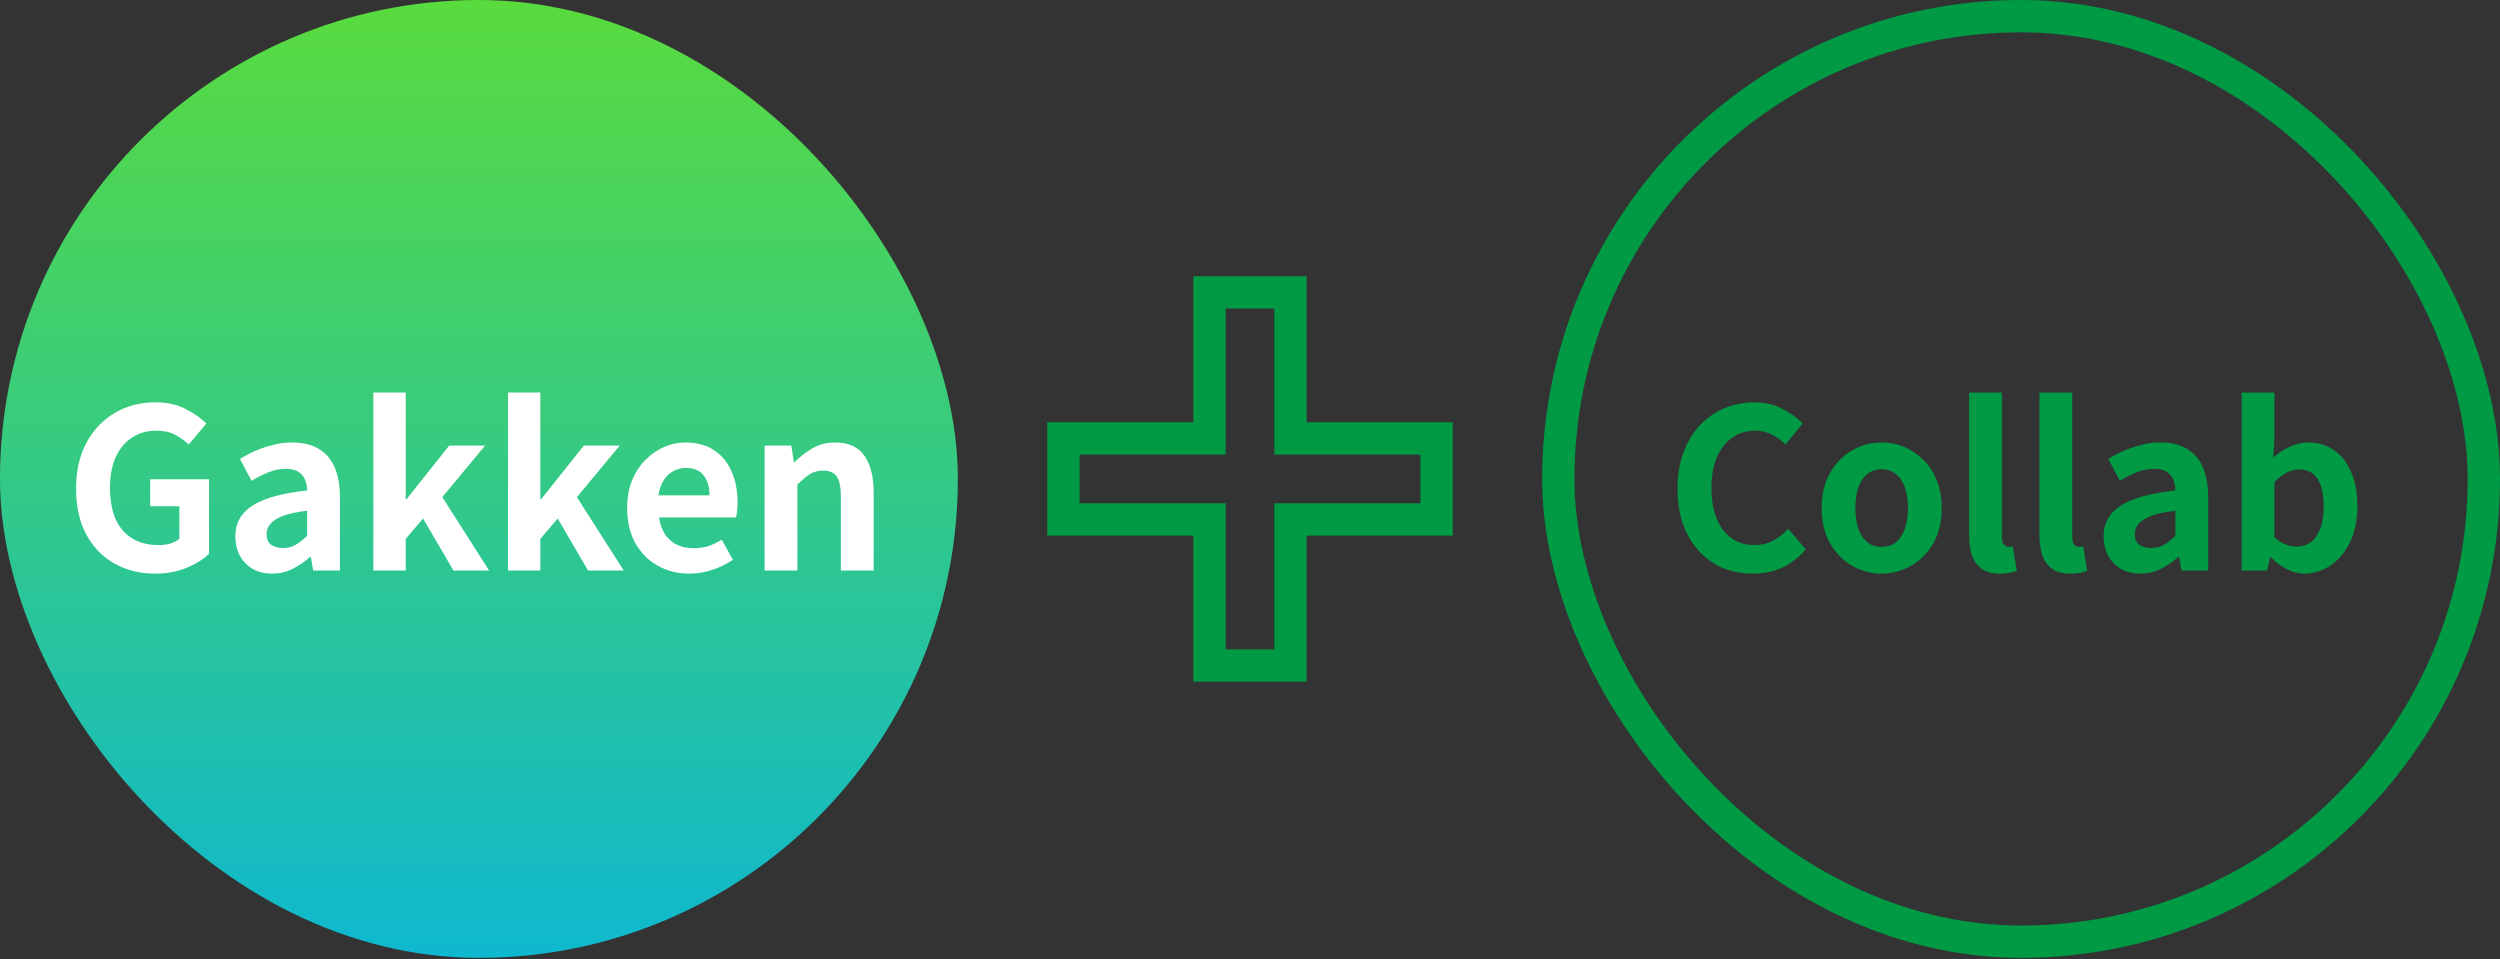
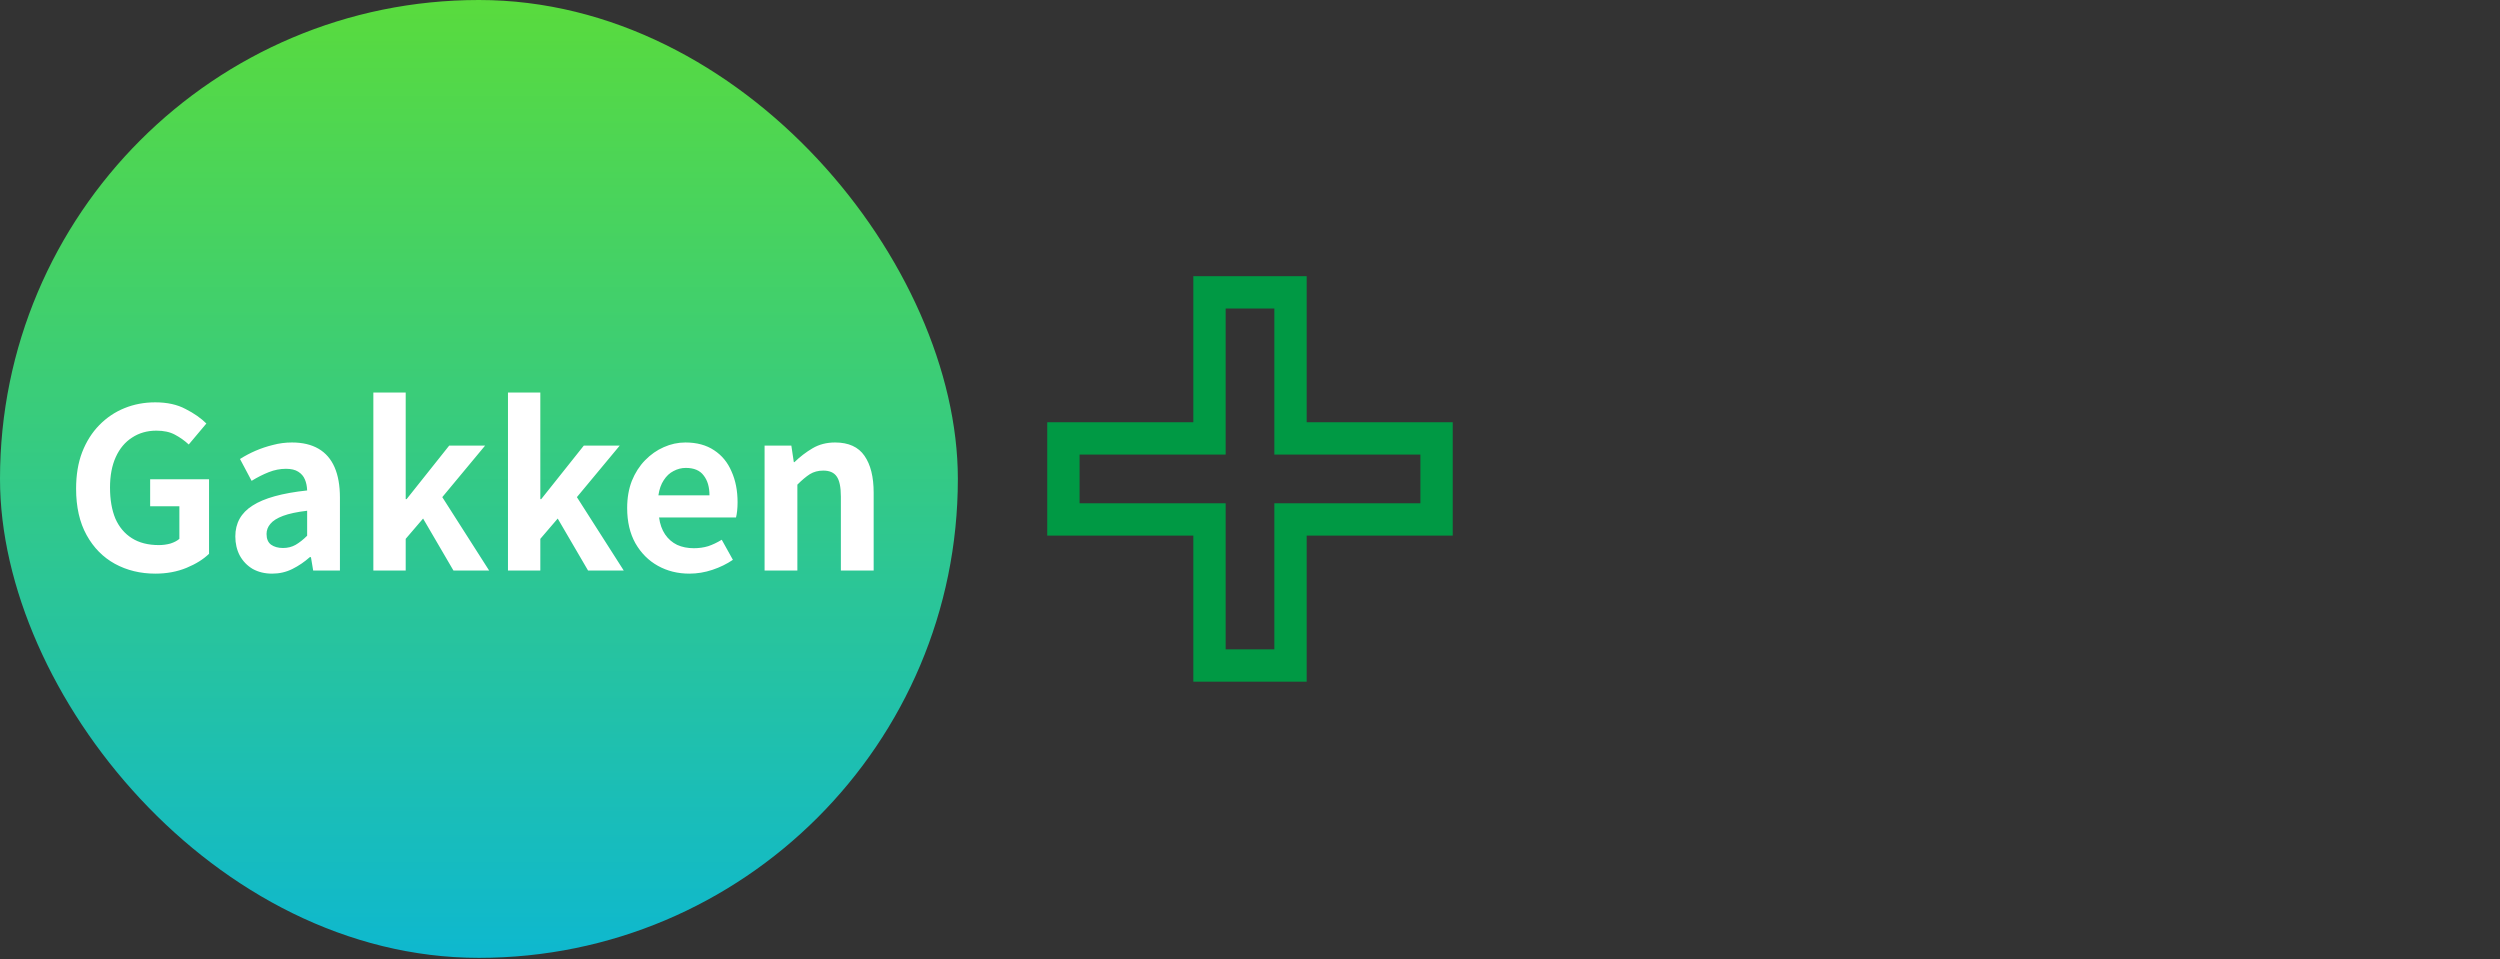
<svg xmlns="http://www.w3.org/2000/svg" width="232" height="89" viewBox="0 0 232 89" fill="none">
  <rect x="0" y="0" width="232" height="89" fill="#333333" stroke="none" />
  <rect width="88.889" height="88.889" rx="44.444" fill="url(#paint0_linear_2505_10777)" />
  <path d="M14.411 53.234C13.031 53.234 11.782 52.931 10.664 52.323C9.56 51.716 8.684 50.826 8.035 49.653C7.386 48.48 7.062 47.045 7.062 45.347C7.062 44.078 7.248 42.953 7.621 41.973C8.007 40.98 8.539 40.138 9.215 39.448C9.891 38.758 10.671 38.233 11.554 37.875C12.437 37.516 13.389 37.337 14.411 37.337C15.515 37.337 16.453 37.544 17.226 37.958C18.012 38.358 18.654 38.806 19.151 39.303L17.516 41.249C17.129 40.89 16.701 40.586 16.232 40.338C15.777 40.09 15.204 39.965 14.514 39.965C13.659 39.965 12.906 40.179 12.258 40.607C11.609 41.021 11.105 41.621 10.747 42.408C10.388 43.195 10.209 44.14 10.209 45.244C10.209 46.362 10.374 47.321 10.705 48.121C11.05 48.908 11.561 49.515 12.237 49.943C12.913 50.371 13.748 50.584 14.742 50.584C15.114 50.584 15.473 50.536 15.818 50.44C16.163 50.329 16.439 50.184 16.646 50.005V46.983H13.934V44.478H19.399V51.392C18.875 51.902 18.178 52.337 17.309 52.696C16.439 53.055 15.473 53.234 14.411 53.234ZM25.253 53.234C24.577 53.234 23.977 53.089 23.452 52.799C22.942 52.496 22.541 52.082 22.252 51.557C21.976 51.033 21.838 50.44 21.838 49.777C21.838 48.549 22.369 47.597 23.432 46.921C24.494 46.231 26.185 45.761 28.503 45.513C28.489 45.127 28.42 44.788 28.296 44.499C28.172 44.195 27.965 43.954 27.675 43.774C27.399 43.595 27.02 43.505 26.537 43.505C25.998 43.505 25.467 43.609 24.943 43.816C24.418 44.023 23.887 44.292 23.349 44.623L22.272 42.594C22.728 42.304 23.211 42.049 23.721 41.828C24.232 41.608 24.77 41.428 25.336 41.29C25.902 41.138 26.488 41.062 27.096 41.062C28.075 41.062 28.896 41.256 29.559 41.642C30.221 42.029 30.718 42.601 31.049 43.36C31.38 44.119 31.546 45.058 31.546 46.175V52.944H29.062L28.855 51.702H28.752C28.255 52.144 27.716 52.51 27.137 52.799C26.557 53.089 25.929 53.234 25.253 53.234ZM26.267 50.854C26.695 50.854 27.082 50.757 27.427 50.564C27.785 50.357 28.144 50.074 28.503 49.715V47.397C27.565 47.507 26.82 47.666 26.267 47.873C25.715 48.08 25.322 48.328 25.088 48.618C24.853 48.894 24.736 49.205 24.736 49.55C24.736 50.005 24.874 50.336 25.15 50.543C25.439 50.75 25.812 50.854 26.267 50.854ZM34.647 52.944V36.426H37.649V46.32H37.732L41.685 41.352H45.018L41.044 46.134L45.391 52.944H42.079L39.263 48.121L37.649 50.005V52.944H34.647ZM47.14 52.944V36.426H50.142V46.32H50.224L54.178 41.352H57.511L53.536 46.134L57.883 52.944H54.571L51.756 48.121L50.142 50.005V52.944H47.14ZM63.976 53.234C62.9 53.234 61.927 52.993 61.057 52.51C60.188 52.027 59.491 51.33 58.967 50.419C58.456 49.508 58.201 48.418 58.201 47.148C58.201 46.21 58.346 45.368 58.636 44.623C58.939 43.878 59.346 43.243 59.857 42.718C60.381 42.18 60.961 41.773 61.596 41.497C62.244 41.207 62.913 41.062 63.603 41.062C64.666 41.062 65.556 41.304 66.274 41.787C66.991 42.256 67.53 42.912 67.888 43.754C68.261 44.581 68.447 45.534 68.447 46.61C68.447 46.886 68.433 47.155 68.406 47.417C68.378 47.666 68.344 47.866 68.302 48.018H61.161C61.244 48.639 61.43 49.163 61.72 49.591C62.01 50.019 62.382 50.343 62.838 50.564C63.293 50.771 63.81 50.874 64.39 50.874C64.859 50.874 65.301 50.812 65.715 50.688C66.129 50.55 66.55 50.35 66.978 50.088L68.013 51.951C67.447 52.337 66.812 52.648 66.108 52.882C65.404 53.117 64.694 53.234 63.976 53.234ZM61.099 45.968H65.839C65.839 45.196 65.66 44.581 65.301 44.126C64.956 43.657 64.404 43.422 63.645 43.422C63.245 43.422 62.865 43.519 62.506 43.712C62.148 43.892 61.844 44.174 61.596 44.561C61.347 44.933 61.182 45.403 61.099 45.968ZM70.953 52.944V41.352H73.437L73.665 42.884H73.727C74.238 42.387 74.796 41.959 75.404 41.601C76.011 41.242 76.708 41.062 77.494 41.062C78.75 41.062 79.661 41.477 80.227 42.304C80.793 43.119 81.076 44.257 81.076 45.72V52.944H78.033V46.093C78.033 45.196 77.901 44.568 77.639 44.209C77.391 43.85 76.977 43.671 76.397 43.671C75.928 43.671 75.514 43.781 75.155 44.002C74.81 44.223 74.424 44.547 73.996 44.975V52.944H70.953Z" fill="white" />
  <mask id="mask0_2505_10777" style="mask-type:alpha" maskUnits="userSpaceOnUse" x="88" y="17" width="56" height="55">
    <rect x="88.889" y="17.334" width="54.222" height="54.222" fill="#D9D9D9" />
  </mask>
  <g mask="url(#mask0_2505_10777)">
    <path d="M119.759 27.13V40.685H133.314V48.204H119.759V61.76H112.24V48.204H98.685V40.685H112.24V27.13H119.759Z" stroke="#009944" stroke-width="3" />
  </g>
-   <rect x="144.611" y="1.5" width="85.889" height="85.889" rx="42.944" stroke="#009944" stroke-width="3" />
-   <path d="M162.67 53.234C161.704 53.234 160.8 53.069 159.958 52.737C159.117 52.392 158.371 51.882 157.723 51.206C157.088 50.529 156.584 49.701 156.212 48.721C155.853 47.742 155.673 46.617 155.673 45.347C155.673 44.078 155.86 42.953 156.232 41.973C156.605 40.98 157.116 40.138 157.764 39.448C158.427 38.758 159.186 38.233 160.041 37.875C160.911 37.516 161.828 37.337 162.794 37.337C163.774 37.337 164.643 37.537 165.402 37.937C166.175 38.323 166.803 38.779 167.286 39.303L165.692 41.249C165.306 40.862 164.878 40.552 164.409 40.317C163.953 40.083 163.436 39.965 162.856 39.965C162.084 39.965 161.387 40.179 160.766 40.607C160.158 41.021 159.682 41.621 159.337 42.408C158.992 43.195 158.82 44.14 158.82 45.244C158.82 46.362 158.979 47.321 159.296 48.121C159.627 48.908 160.089 49.515 160.683 49.943C161.29 50.371 161.994 50.584 162.794 50.584C163.457 50.584 164.043 50.447 164.554 50.17C165.078 49.881 165.54 49.515 165.941 49.073L167.576 50.978C166.941 51.723 166.217 52.289 165.402 52.675C164.588 53.048 163.677 53.234 162.67 53.234ZM174.619 53.234C173.653 53.234 172.742 52.993 171.887 52.51C171.045 52.027 170.362 51.337 169.837 50.44C169.313 49.529 169.051 48.432 169.051 47.148C169.051 45.865 169.313 44.775 169.837 43.878C170.362 42.967 171.045 42.27 171.887 41.787C172.742 41.304 173.653 41.062 174.619 41.062C175.351 41.062 176.047 41.2 176.71 41.477C177.372 41.752 177.966 42.153 178.49 42.677C179.014 43.188 179.428 43.822 179.732 44.581C180.036 45.327 180.187 46.182 180.187 47.148C180.187 48.432 179.925 49.529 179.401 50.44C178.876 51.337 178.186 52.027 177.331 52.51C176.489 52.993 175.585 53.234 174.619 53.234ZM174.619 50.75C175.144 50.75 175.585 50.605 175.944 50.315C176.317 50.012 176.593 49.591 176.772 49.053C176.965 48.514 177.062 47.88 177.062 47.148C177.062 46.417 176.965 45.782 176.772 45.244C176.593 44.706 176.317 44.292 175.944 44.002C175.585 43.698 175.144 43.547 174.619 43.547C174.095 43.547 173.646 43.698 173.274 44.002C172.915 44.292 172.639 44.706 172.446 45.244C172.266 45.782 172.177 46.417 172.177 47.148C172.177 47.88 172.266 48.514 172.446 49.053C172.639 49.591 172.915 50.012 173.274 50.315C173.646 50.605 174.095 50.75 174.619 50.75ZM185.61 53.234C184.893 53.234 184.327 53.089 183.913 52.799C183.499 52.496 183.195 52.082 183.002 51.557C182.823 51.019 182.733 50.398 182.733 49.694V36.426H185.776V49.819C185.776 50.164 185.838 50.405 185.962 50.543C186.1 50.681 186.238 50.75 186.376 50.75C186.445 50.75 186.507 50.75 186.563 50.75C186.618 50.736 186.694 50.722 186.79 50.709L187.163 52.965C186.983 53.034 186.763 53.096 186.5 53.151C186.252 53.206 185.955 53.234 185.61 53.234ZM192.14 53.234C191.422 53.234 190.856 53.089 190.442 52.799C190.028 52.496 189.725 52.082 189.532 51.557C189.352 51.019 189.262 50.398 189.262 49.694V36.426H192.305V49.819C192.305 50.164 192.367 50.405 192.492 50.543C192.63 50.681 192.768 50.75 192.906 50.75C192.975 50.75 193.037 50.75 193.092 50.75C193.147 50.736 193.223 50.722 193.32 50.709L193.692 52.965C193.513 53.034 193.292 53.096 193.03 53.151C192.781 53.206 192.485 53.234 192.14 53.234ZM198.628 53.234C197.952 53.234 197.351 53.089 196.827 52.799C196.316 52.496 195.916 52.082 195.626 51.557C195.35 51.033 195.212 50.44 195.212 49.777C195.212 48.549 195.744 47.597 196.806 46.921C197.869 46.231 199.559 45.761 201.878 45.513C201.864 45.127 201.795 44.788 201.671 44.499C201.546 44.195 201.339 43.954 201.05 43.774C200.774 43.595 200.394 43.505 199.911 43.505C199.373 43.505 198.842 43.609 198.317 43.816C197.793 44.023 197.262 44.292 196.723 44.623L195.647 42.594C196.102 42.304 196.585 42.049 197.096 41.828C197.607 41.608 198.145 41.428 198.711 41.29C199.276 41.138 199.863 41.062 200.47 41.062C201.45 41.062 202.271 41.256 202.933 41.642C203.596 42.029 204.093 42.601 204.424 43.36C204.755 44.119 204.921 45.058 204.921 46.175V52.944H202.437L202.23 51.702H202.126C201.629 52.144 201.091 52.51 200.511 52.799C199.932 53.089 199.304 53.234 198.628 53.234ZM199.642 50.854C200.07 50.854 200.456 50.757 200.801 50.564C201.16 50.357 201.519 50.074 201.878 49.715V47.397C200.939 47.507 200.194 47.666 199.642 47.873C199.09 48.08 198.697 48.328 198.462 48.618C198.228 48.894 198.11 49.205 198.11 49.55C198.11 50.005 198.248 50.336 198.524 50.543C198.814 50.75 199.187 50.854 199.642 50.854ZM213.839 53.234C213.328 53.234 212.804 53.103 212.265 52.841C211.727 52.579 211.223 52.206 210.754 51.723H210.651L210.402 52.944H208.022V36.426H211.065V40.586L210.961 42.449C211.43 42.035 211.941 41.704 212.493 41.456C213.059 41.194 213.625 41.062 214.19 41.062C215.143 41.062 215.957 41.311 216.633 41.808C217.323 42.291 217.847 42.974 218.206 43.857C218.579 44.726 218.765 45.755 218.765 46.941C218.765 48.266 218.531 49.405 218.061 50.357C217.592 51.295 216.978 52.013 216.219 52.51C215.474 52.993 214.68 53.234 213.839 53.234ZM213.176 50.729C213.632 50.729 214.046 50.598 214.418 50.336C214.791 50.06 215.087 49.646 215.308 49.094C215.529 48.542 215.639 47.845 215.639 47.003C215.639 46.272 215.557 45.651 215.391 45.14C215.225 44.616 214.977 44.223 214.646 43.961C214.315 43.698 213.88 43.567 213.342 43.567C212.955 43.567 212.576 43.664 212.203 43.857C211.844 44.05 211.465 44.347 211.065 44.747V49.86C211.424 50.191 211.782 50.419 212.141 50.543C212.514 50.667 212.859 50.729 213.176 50.729Z" fill="#009944" />
  <defs>
    <linearGradient id="paint0_linear_2505_10777" x1="44.444" y1="0" x2="44.444" y2="88.889" gradientUnits="userSpaceOnUse">
      <stop stop-color="#59DB3D" />
      <stop offset="1" stop-color="#0EB8CF" />
    </linearGradient>
  </defs>
</svg>